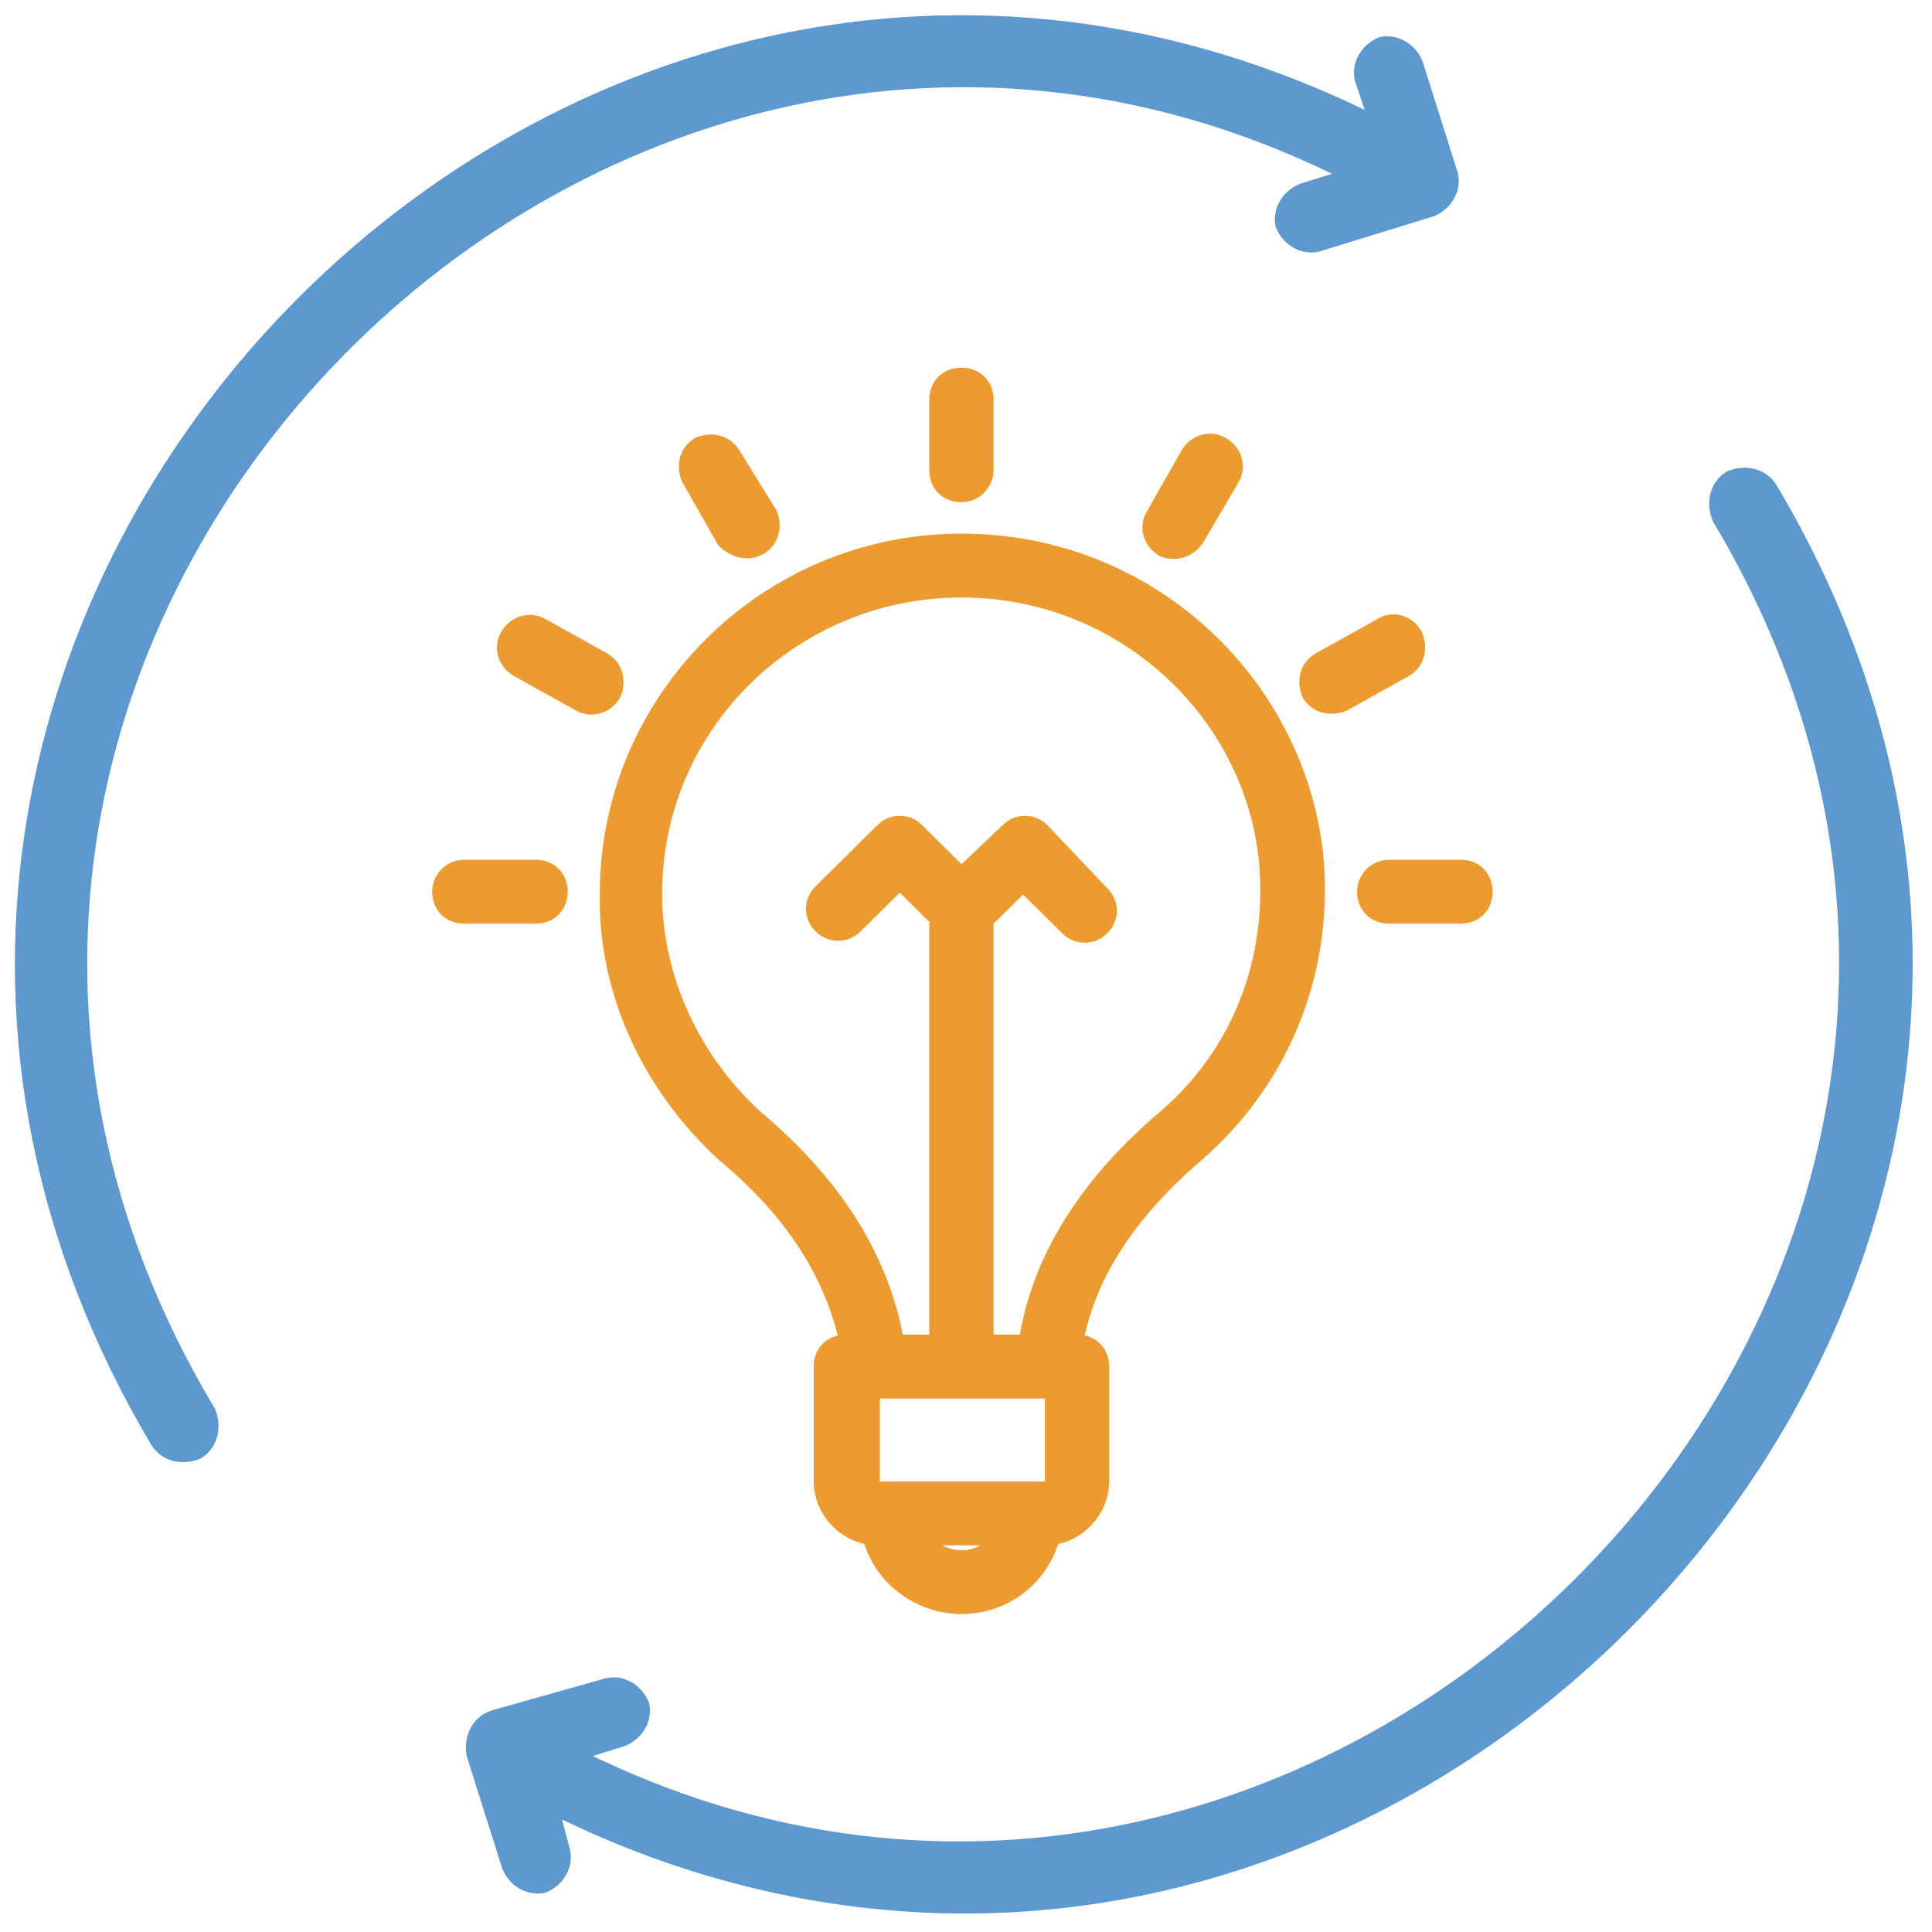
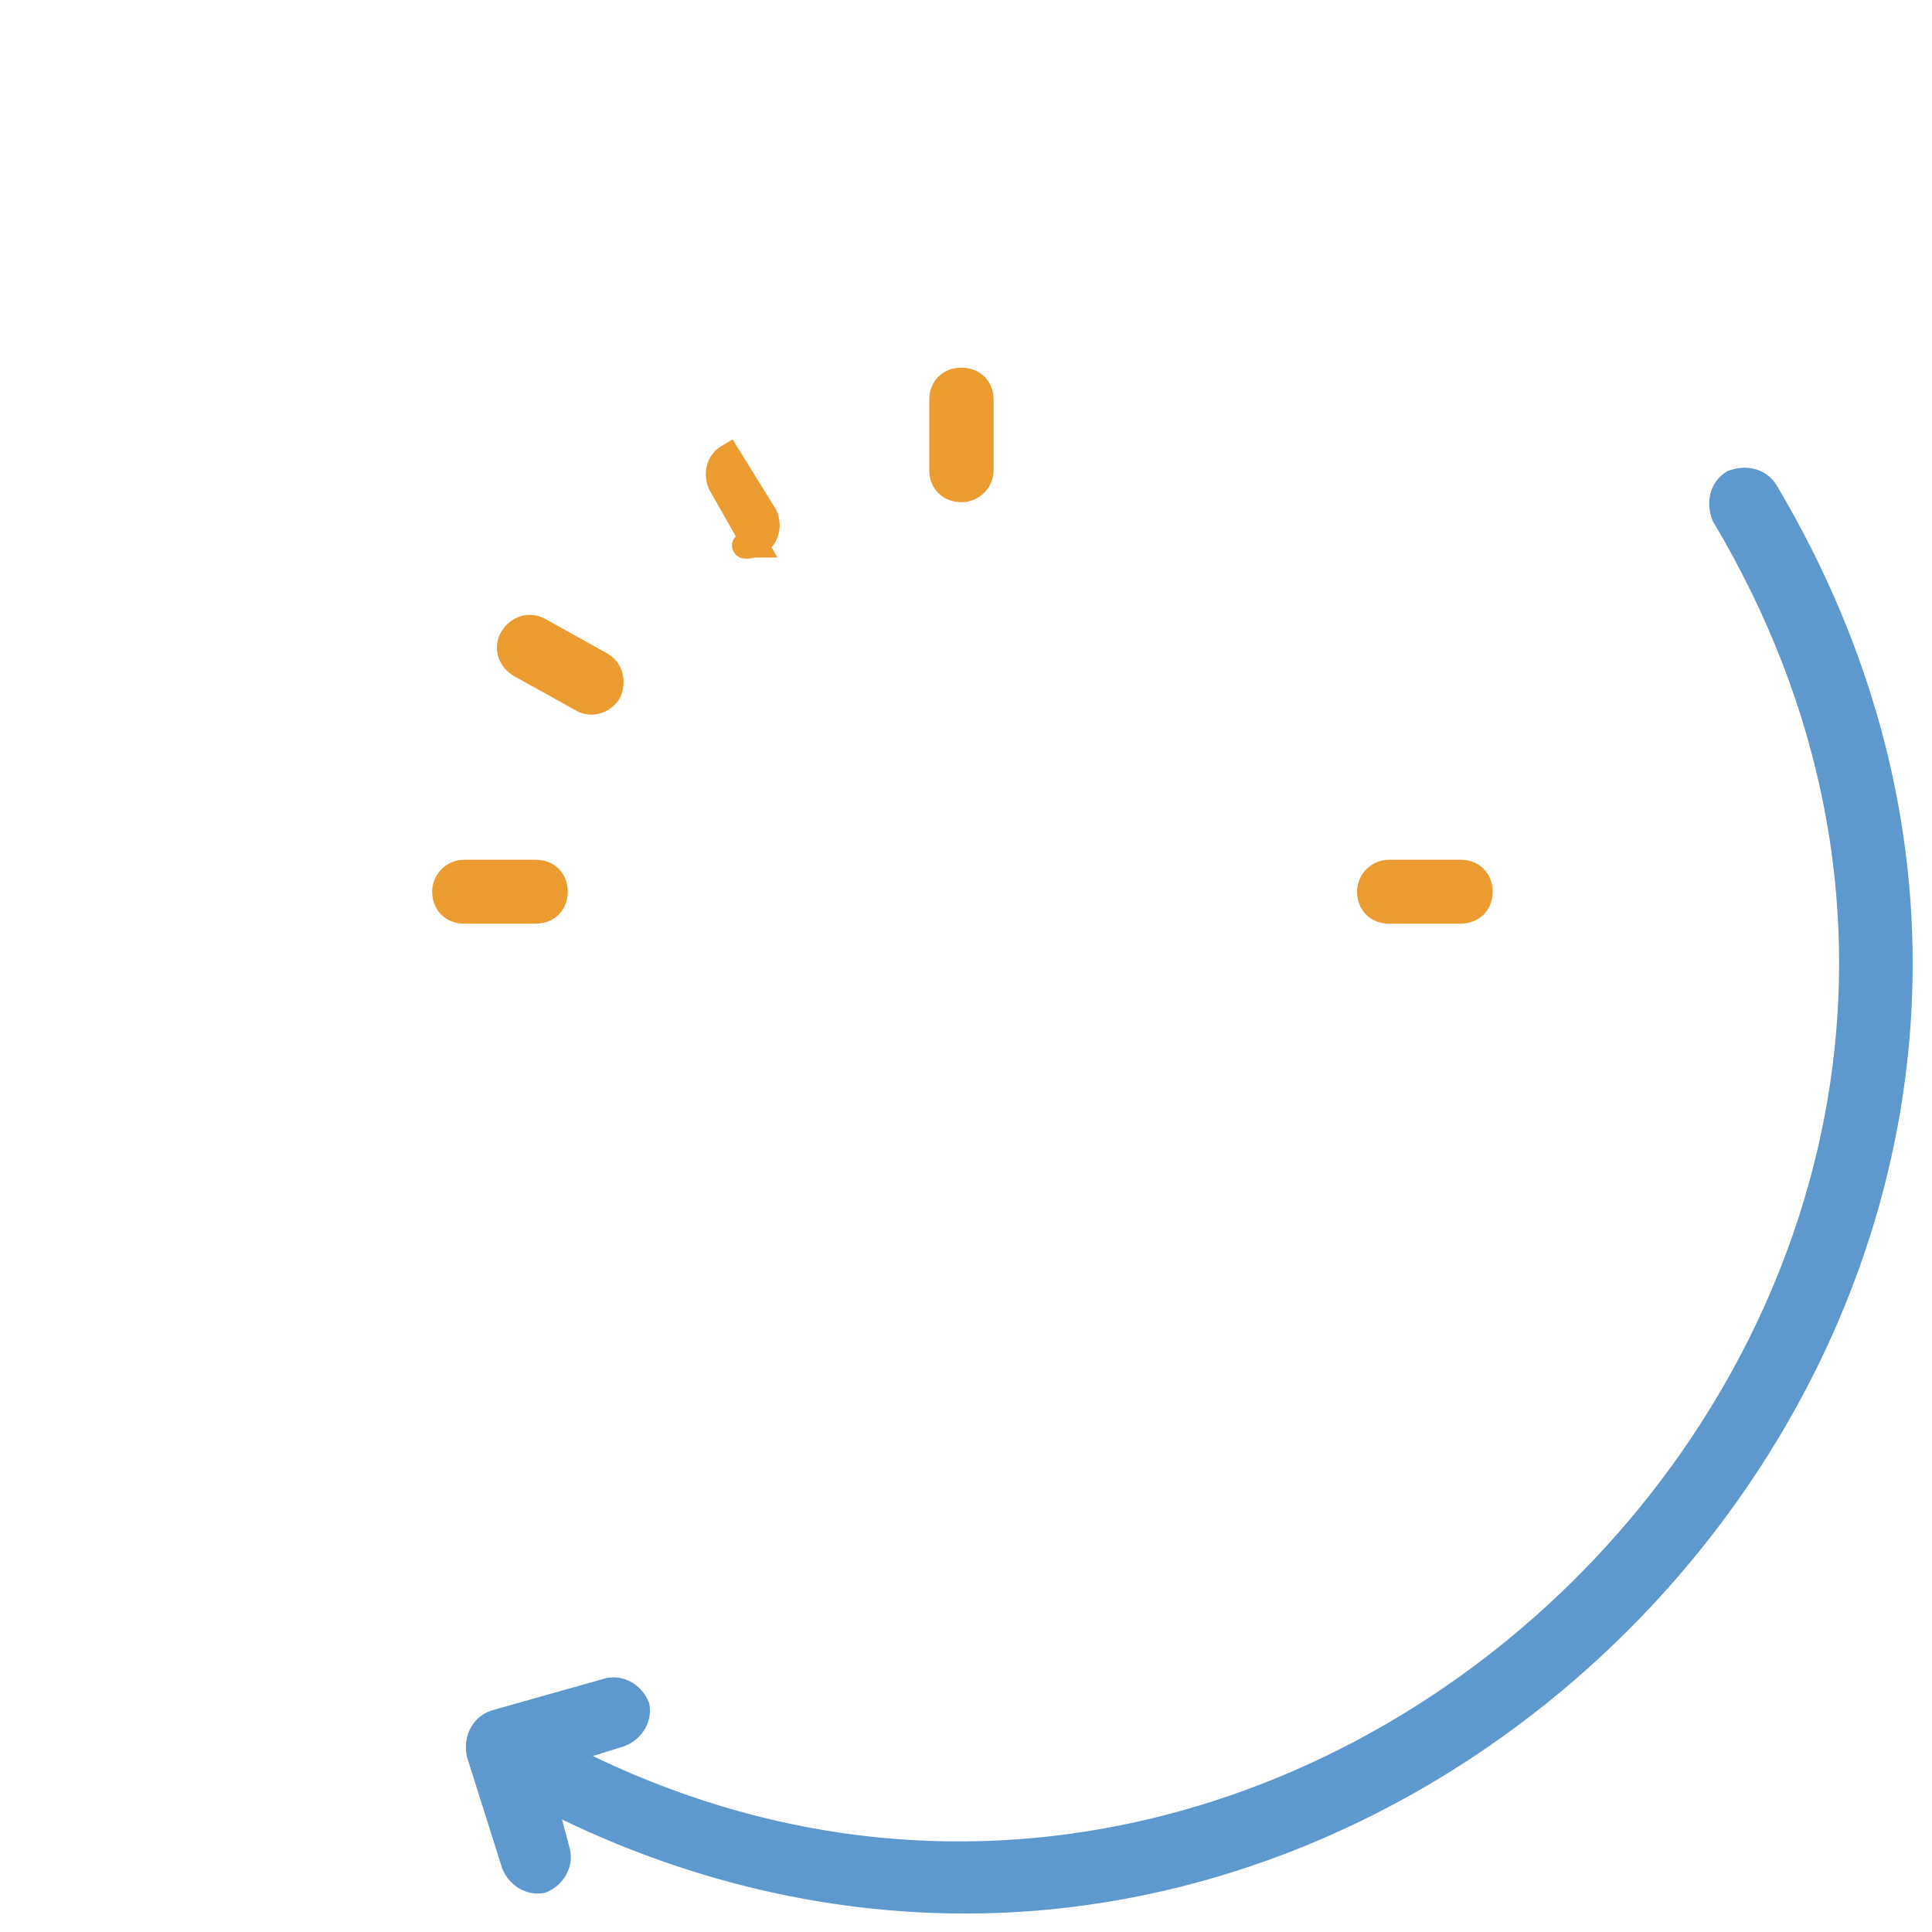
<svg xmlns="http://www.w3.org/2000/svg" version="1.1" id="Layer_1" x="0px" y="0px" viewBox="0 0 150 150" style="enable-background:new 0 0 150 150;" xml:space="preserve">
  <style type="text/css">
	.st0{fill:#EC9B31;}
	.st1{fill:#5D99CF;}
	.st2{fill:#5D99CF;stroke:#5D99CF;stroke-miterlimit:10;}
	.st3{fill:#EC9B31;stroke:#EC9B31;stroke-miterlimit:10;}
	.st4{fill:#EC9B31;stroke:#EC9B31;stroke-width:2;stroke-miterlimit:10;}
</style>
  <g>
    <path class="st2" d="M137.516,37.945c-0.683-1.138-2.048-1.365-3.185-0.91c-1.138,0.683-1.365,2.048-0.91,3.185   c35.038,58.7-30.033,125.592-88.733,96.014l3.64-1.138c1.138-0.455,1.82-1.593,1.593-2.73c-0.455-1.138-1.593-1.82-2.73-1.593   l-8.873,2.503c-1.365,0.455-1.82,1.82-1.593,2.958l2.73,8.646c0.455,1.138,1.593,1.82,2.73,1.593   c1.138-0.455,1.82-1.593,1.593-2.73l-0.91-3.413c10.466,5.233,21.387,7.736,32.081,7.736   C125.913,148.065,168.459,90.047,137.516,37.945z" />
-     <path class="st2" d="M104.753,13.6l-3.64,1.138c-1.138,0.455-1.82,1.593-1.593,2.73c0.455,1.138,1.593,1.82,2.73,1.593l8.873-2.73   c1.138-0.455,1.82-1.593,1.593-2.73l0,0l-2.73-8.646c-0.455-1.138-1.593-1.82-2.73-1.593c-1.138,0.455-1.82,1.593-1.593,2.73   l1.138,3.413C43.322-22.348-24.934,49.321,12.152,111.889c0.683,1.138,2.048,1.365,3.185,0.91c1.138-0.683,1.365-2.048,0.91-3.185   C-19.019,50.686,46.053-16.205,104.753,13.6z" />
    <g>
-       <path class="st4" d="M56.544,89.369c5.535,4.59,8.677,9.773,9.724,15.252h-0.598c-0.898,0-1.496,0.592-1.496,1.481v8.884    c0,2.073,1.646,3.85,3.74,3.998c0.598,2.961,3.441,5.331,6.732,5.331c3.291,0,5.984-2.221,6.732-5.331    c2.094-0.148,3.74-1.925,3.74-3.998v-8.884c0-0.888-0.598-1.481-1.496-1.481h-0.598c0.898-5.627,4.189-10.661,9.724-15.4    c6.582-5.775,9.874-14.215,8.976-22.951c-1.496-13.03-12.716-23.84-27.078-23.84c-14.96,0-27.078,12.142-27.078,26.949    C47.418,76.931,50.859,84.187,56.544,89.369z M74.645,121.353c-1.646,0-2.992-0.888-3.59-2.369h7.031    C77.637,120.465,76.291,121.353,74.645,121.353z M82.126,114.986c0,0.592-0.449,1.037-1.047,1.037H68.362    c-0.598,0-1.047-0.444-1.047-1.037v-7.404h14.811V114.986z M74.645,45.391c12.716,0,22.889,9.625,24.086,21.323    c0.748,7.848-2.094,15.252-7.929,20.286c-6.134,5.183-9.874,11.106-10.771,17.621h-3.89V71.304l3.291-3.258l3.74,3.702    c0.598,0.592,1.496,0.592,2.094,0c0.598-0.592,0.598-1.481,0-2.073l-4.638-4.886c-0.299-0.296-0.598-0.444-1.047-0.444    c-0.449,0-0.748,0.148-1.047,0.444l-3.89,3.702l-3.74-3.702c-0.299-0.296-0.598-0.444-1.047-0.444s-0.748,0.148-1.047,0.444    l-4.787,4.738c-0.598,0.592-0.598,1.481,0,2.073c0.598,0.592,1.496,0.592,2.094,0l3.74-3.702l3.291,3.258v33.465h-3.89    c-1.047-6.515-4.638-12.29-10.771-17.473c-5.086-4.59-8.078-11.106-8.078-17.769C50.41,56.053,61.331,45.391,74.645,45.391z" />
      <path class="st4" d="M106.361,69.231c0,0.888,0.598,1.481,1.496,1.481h5.535c0.898,0,1.496-0.592,1.496-1.481    s-0.598-1.481-1.496-1.481h-5.535C106.959,67.751,106.361,68.491,106.361,69.231z" />
-       <path class="st4" d="M107.408,48.945l-4.787,2.665c-0.748,0.444-0.898,1.333-0.598,2.073c0.449,0.74,1.346,0.888,2.094,0.592    l4.787-2.665c0.748-0.444,0.898-1.333,0.598-2.073C109.054,48.649,108.007,48.501,107.408,48.945z" />
-       <path class="st4" d="M92.598,41.542l2.693-4.59c0.449-0.74,0.15-1.629-0.598-2.073c-0.748-0.444-1.646-0.148-2.094,0.592    l-2.693,4.738c-0.449,0.74-0.15,1.629,0.598,2.073C91.251,42.578,92.149,42.282,92.598,41.542z" />
      <path class="st4" d="M76.141,36.507v-5.479c0-0.888-0.598-1.481-1.496-1.481s-1.496,0.592-1.496,1.481v5.479    c0,0.888,0.598,1.481,1.496,1.481S76.141,37.247,76.141,36.507z" />
-       <path class="st4" d="M58.788,42.134c0.748-0.444,0.898-1.333,0.598-2.073l-2.842-4.59c-0.449-0.74-1.346-0.888-2.094-0.592    c-0.748,0.444-0.898,1.333-0.598,2.073l2.693,4.738C57.142,42.282,58.04,42.578,58.788,42.134z" />
+       <path class="st4" d="M58.788,42.134c0.748-0.444,0.898-1.333,0.598-2.073l-2.842-4.59c-0.748,0.444-0.898,1.333-0.598,2.073l2.693,4.738C57.142,42.282,58.04,42.578,58.788,42.134z" />
      <path class="st4" d="M46.67,51.611l-4.787-2.665c-0.748-0.444-1.646-0.148-2.094,0.592s-0.15,1.629,0.598,2.073l4.787,2.665    c0.748,0.444,1.646,0.148,2.094-0.592C47.568,52.943,47.418,52.055,46.67,51.611z" />
      <path class="st4" d="M34.552,69.231c0,0.888,0.598,1.481,1.496,1.481h5.535c0.898,0,1.496-0.592,1.496-1.481    s-0.598-1.481-1.496-1.481h-5.535C35.151,67.751,34.552,68.491,34.552,69.231z" />
    </g>
  </g>
</svg>